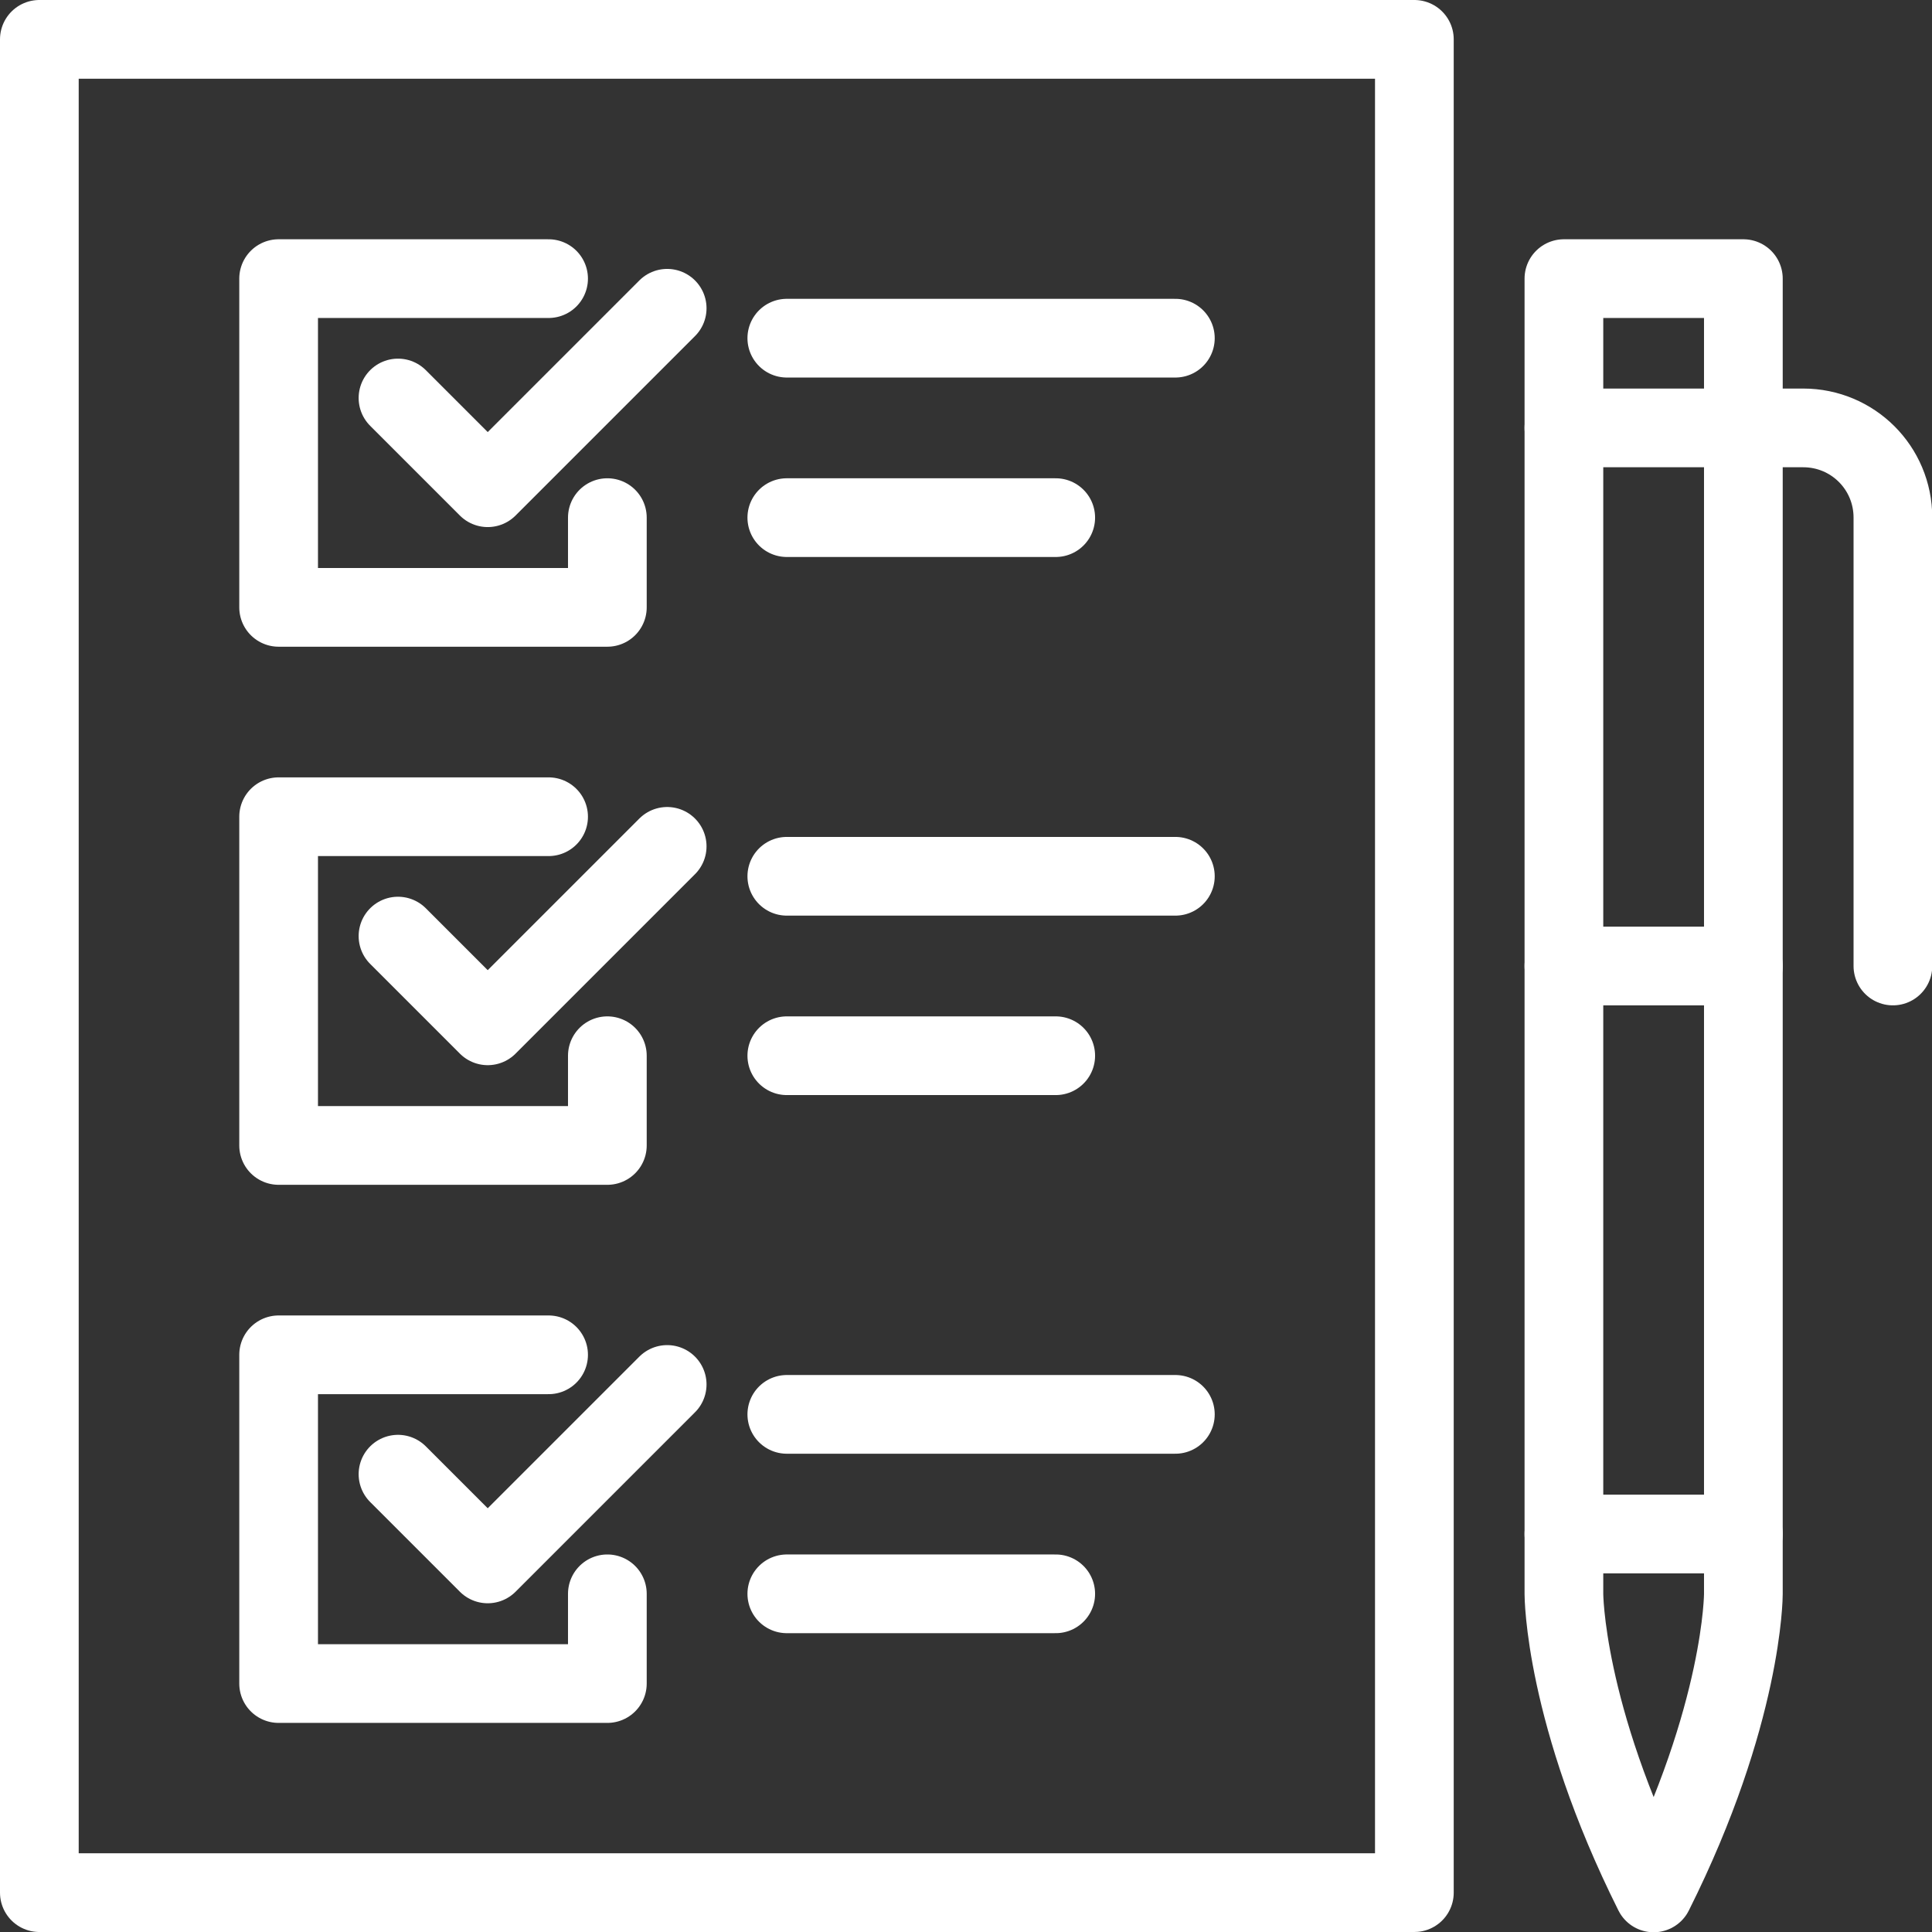
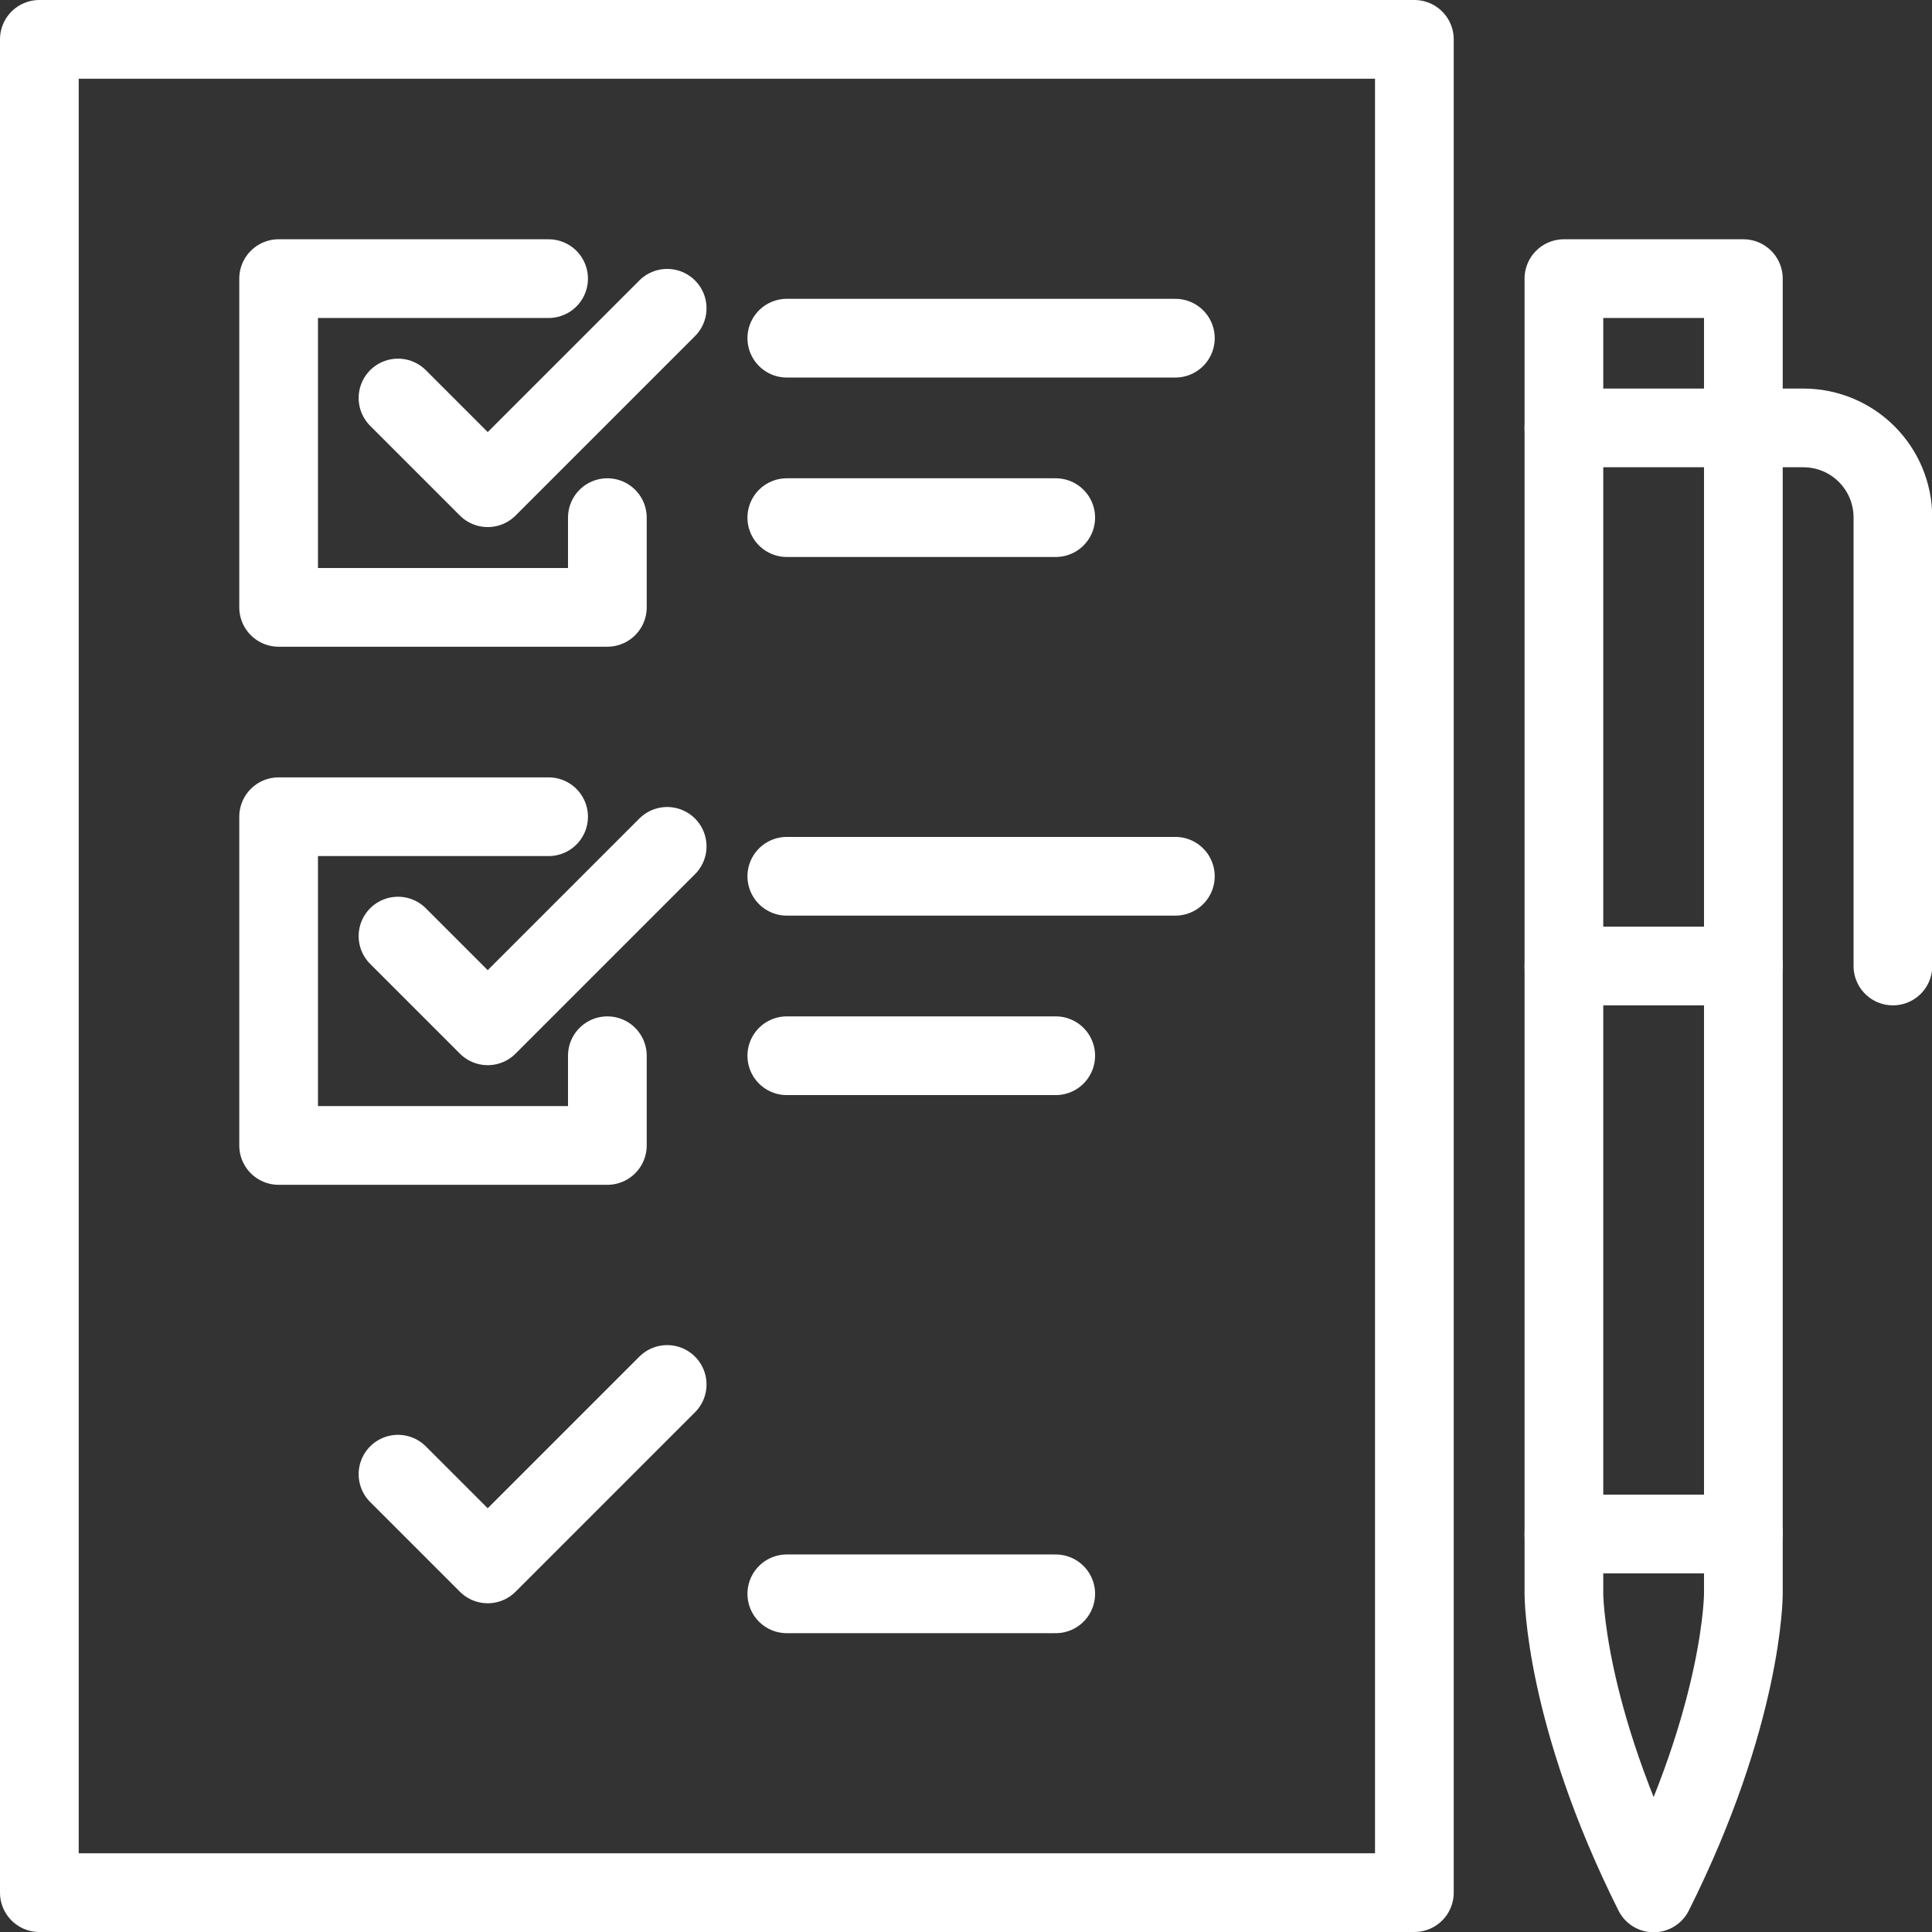
<svg xmlns="http://www.w3.org/2000/svg" id="a" viewBox="0 0 73.64 73.64">
  <rect x="0" y="0" width="73.64" height="73.64" fill="#333333" stroke="none" />
  <defs>
    <style>.ab{fill:none;stroke:#fff;stroke-linecap:round;stroke-linejoin:round;stroke-width:3px;}</style>
  </defs>
  <g id="b">
    <g id="c">
      <path id="d" class="ab" d="m1.5,1.5h52.41v70.64H1.5V1.5Z" />
      <g id="e">
        <g id="f">
          <path id="g" class="ab" d="m23.15,19.73v3.42h-12.53v-12.53h10.29" />
          <path id="h" class="ab" d="m15.17,15.17l3.42,3.42,6.84-6.84" />
        </g>
        <path id="i" class="ab" d="m29.99,12.89h14.81" />
        <path id="j" class="ab" d="m29.99,19.73h10.25" />
      </g>
      <g id="k">
        <g id="l">
          <path id="m" class="ab" d="m23.15,40.24v3.42h-12.53v-12.53h10.29" />
          <path id="n" class="ab" d="m15.17,35.68l3.42,3.42,6.84-6.84" />
        </g>
        <path id="o" class="ab" d="m29.99,33.4h14.81" />
        <path id="p" class="ab" d="m29.99,40.24h10.25" />
      </g>
      <g id="q">
        <g id="r">
-           <path id="s" class="ab" d="m23.15,60.75v3.42h-12.53v-12.53h10.29" />
          <path id="t" class="ab" d="m15.17,56.19l3.42,3.42,6.84-6.84" />
        </g>
-         <path id="u" class="ab" d="m29.99,53.91h14.81" />
        <path id="v" class="ab" d="m29.99,60.75h10.25" />
      </g>
    </g>
    <g id="w">
      <path id="x" class="ab" d="m66.45,10.62v50.14s0,4.56-3.42,11.39c-3.42-6.84-3.42-11.39-3.42-11.39V10.62h6.84Z" />
      <path id="y" class="ab" d="m59.61,58.47h6.84" />
      <path id="z" class="ab" d="m59.61,16.31h9.12c1.89,0,3.42,1.52,3.42,3.42v17.09" />
      <path id="aa" class="ab" d="m59.61,36.82h6.84" />
    </g>
  </g>
</svg>